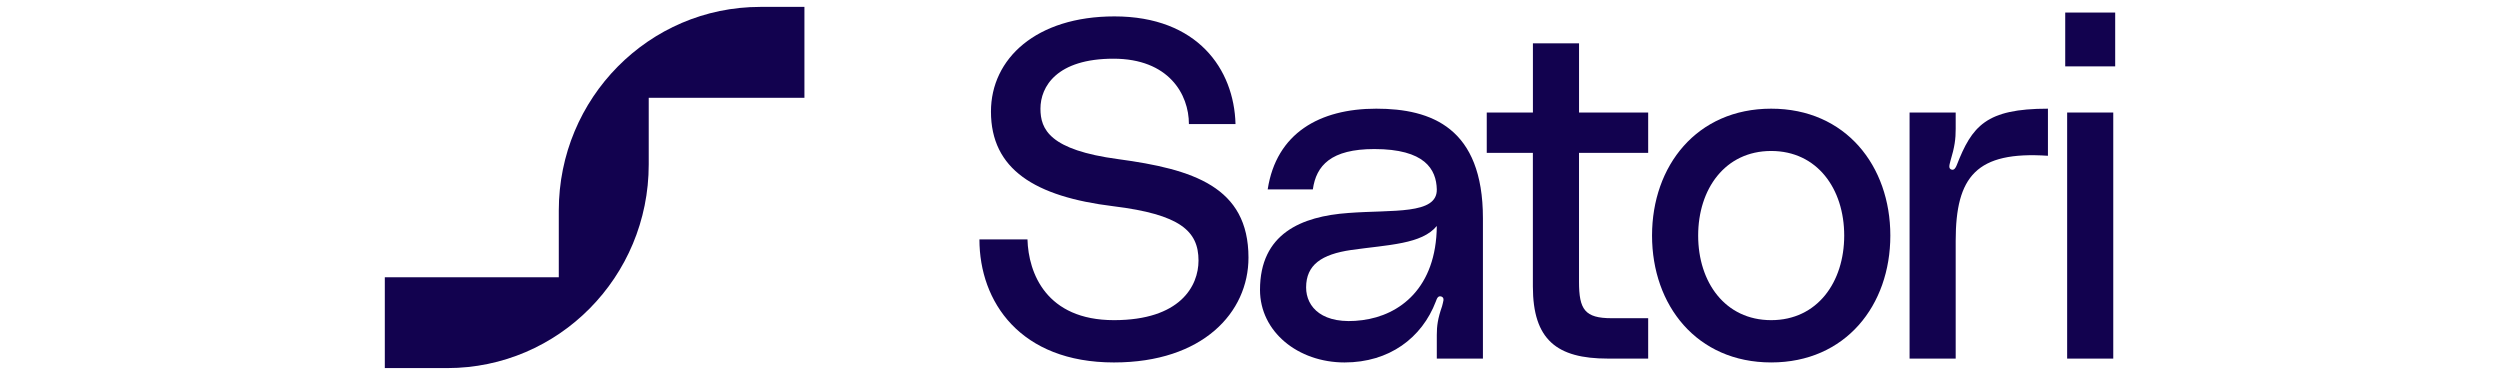
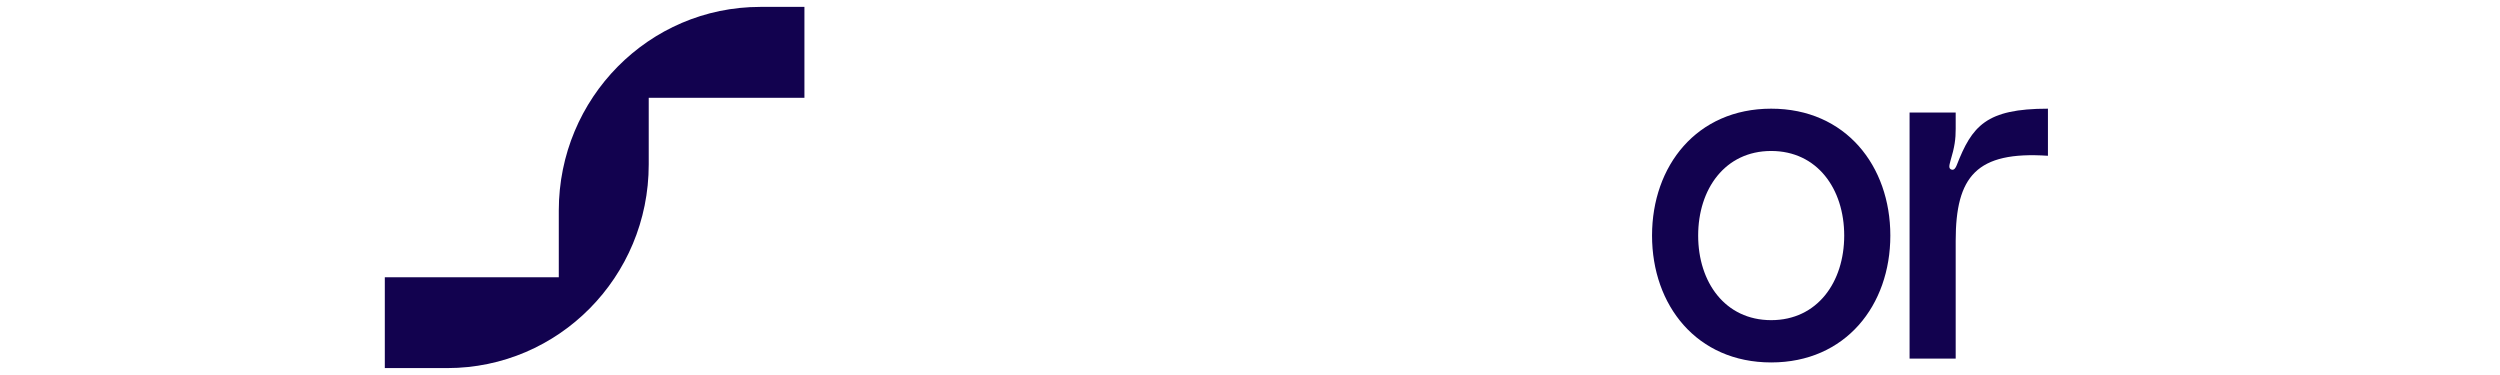
<svg xmlns="http://www.w3.org/2000/svg" width="200" height="30" viewBox="0 0 200 30" fill="none">
  <path d="M60.823 0.552H64.354V7.822H51.898V13.16C51.898 22.156 44.681 29.447 35.779 29.447H30.785V22.18H44.703V16.842C44.704 7.845 51.921 0.552 60.823 0.552Z" fill="#12024F" />
-   <path d="M99.878 20.614C99.878 24.997 96.227 28.996 89.116 28.996C81.621 28.996 78.354 24.151 78.354 19.153H82.198C82.273 21.844 83.697 25.612 89.116 25.612C94.42 25.612 95.881 22.882 95.881 20.844C95.881 18.461 94.382 17.153 89.078 16.5C82.775 15.731 79.277 13.539 79.277 8.925C79.277 4.696 82.89 1.312 89.155 1.312C95.804 1.312 98.726 5.541 98.841 9.924H95.113C95.113 7.541 93.498 4.696 89.078 4.696C84.543 4.696 83.236 6.926 83.236 8.694C83.236 10.348 83.967 12.001 89.463 12.732C95.419 13.538 99.878 14.922 99.878 20.614Z" fill="#12024F" />
-   <path d="M107.872 17.038C111.408 16.768 114.982 17.191 114.944 15.153C114.906 13.539 113.983 11.924 109.947 11.924C106.488 11.924 105.297 13.231 105.027 15.153H101.415C102.107 10.655 105.566 8.694 110.101 8.694C114.523 8.694 118.634 10.232 118.634 17.46V28.689H114.944V26.804C114.944 26.073 115.019 25.496 115.366 24.498C115.442 24.152 115.597 23.844 115.329 23.729C115.021 23.613 114.944 23.921 114.868 24.113C113.753 27.035 111.139 28.996 107.565 28.996C103.837 28.996 100.8 26.535 100.8 23.19C100.8 18.691 104.105 17.306 107.872 17.038ZM108.102 19.998C105.719 20.344 104.489 21.19 104.489 22.997C104.489 24.573 105.796 26.035 108.987 25.612C111.985 25.227 114.906 23.036 114.944 18.076C113.751 19.537 111.1 19.575 108.102 19.998Z" fill="#12024F" />
-   <path d="M126.321 12.23V22.535C126.321 24.765 126.782 25.457 128.935 25.457H131.854V28.687H128.626C124.552 28.687 122.63 27.187 122.63 22.919V12.23H118.94V9.001H122.633V3.464H126.323V9.001H131.854V12.23H126.321Z" fill="#12024F" />
  <path d="M151.227 18.845C151.227 24.42 147.652 28.995 141.695 28.995C135.737 28.995 132.163 24.421 132.163 18.845C132.163 13.269 135.737 8.694 141.695 8.694C147.652 8.694 151.227 13.27 151.227 18.845ZM147.537 18.845C147.537 15.115 145.383 12.078 141.695 12.078C138.007 12.078 135.853 15.115 135.853 18.845C135.853 22.575 138.005 25.612 141.695 25.612C145.385 25.612 147.537 22.574 147.537 18.845Z" fill="#12024F" />
  <path d="M156.532 13.231C157.762 10.078 158.875 8.694 163.835 8.694V12.462C158.108 12.078 156.455 14.115 156.455 19.267V28.688H152.766V9.001H156.455V10.309C156.455 11.116 156.38 11.731 156.032 12.885C155.957 13.192 155.84 13.5 156.148 13.576C156.339 13.615 156.454 13.423 156.532 13.231Z" fill="#12024F" />
-   <path d="M165.218 1.004H169.215V5.31H165.218V1.004ZM165.372 9.002H169.061V28.688H165.372V9.002Z" fill="#12024F" />
</svg>